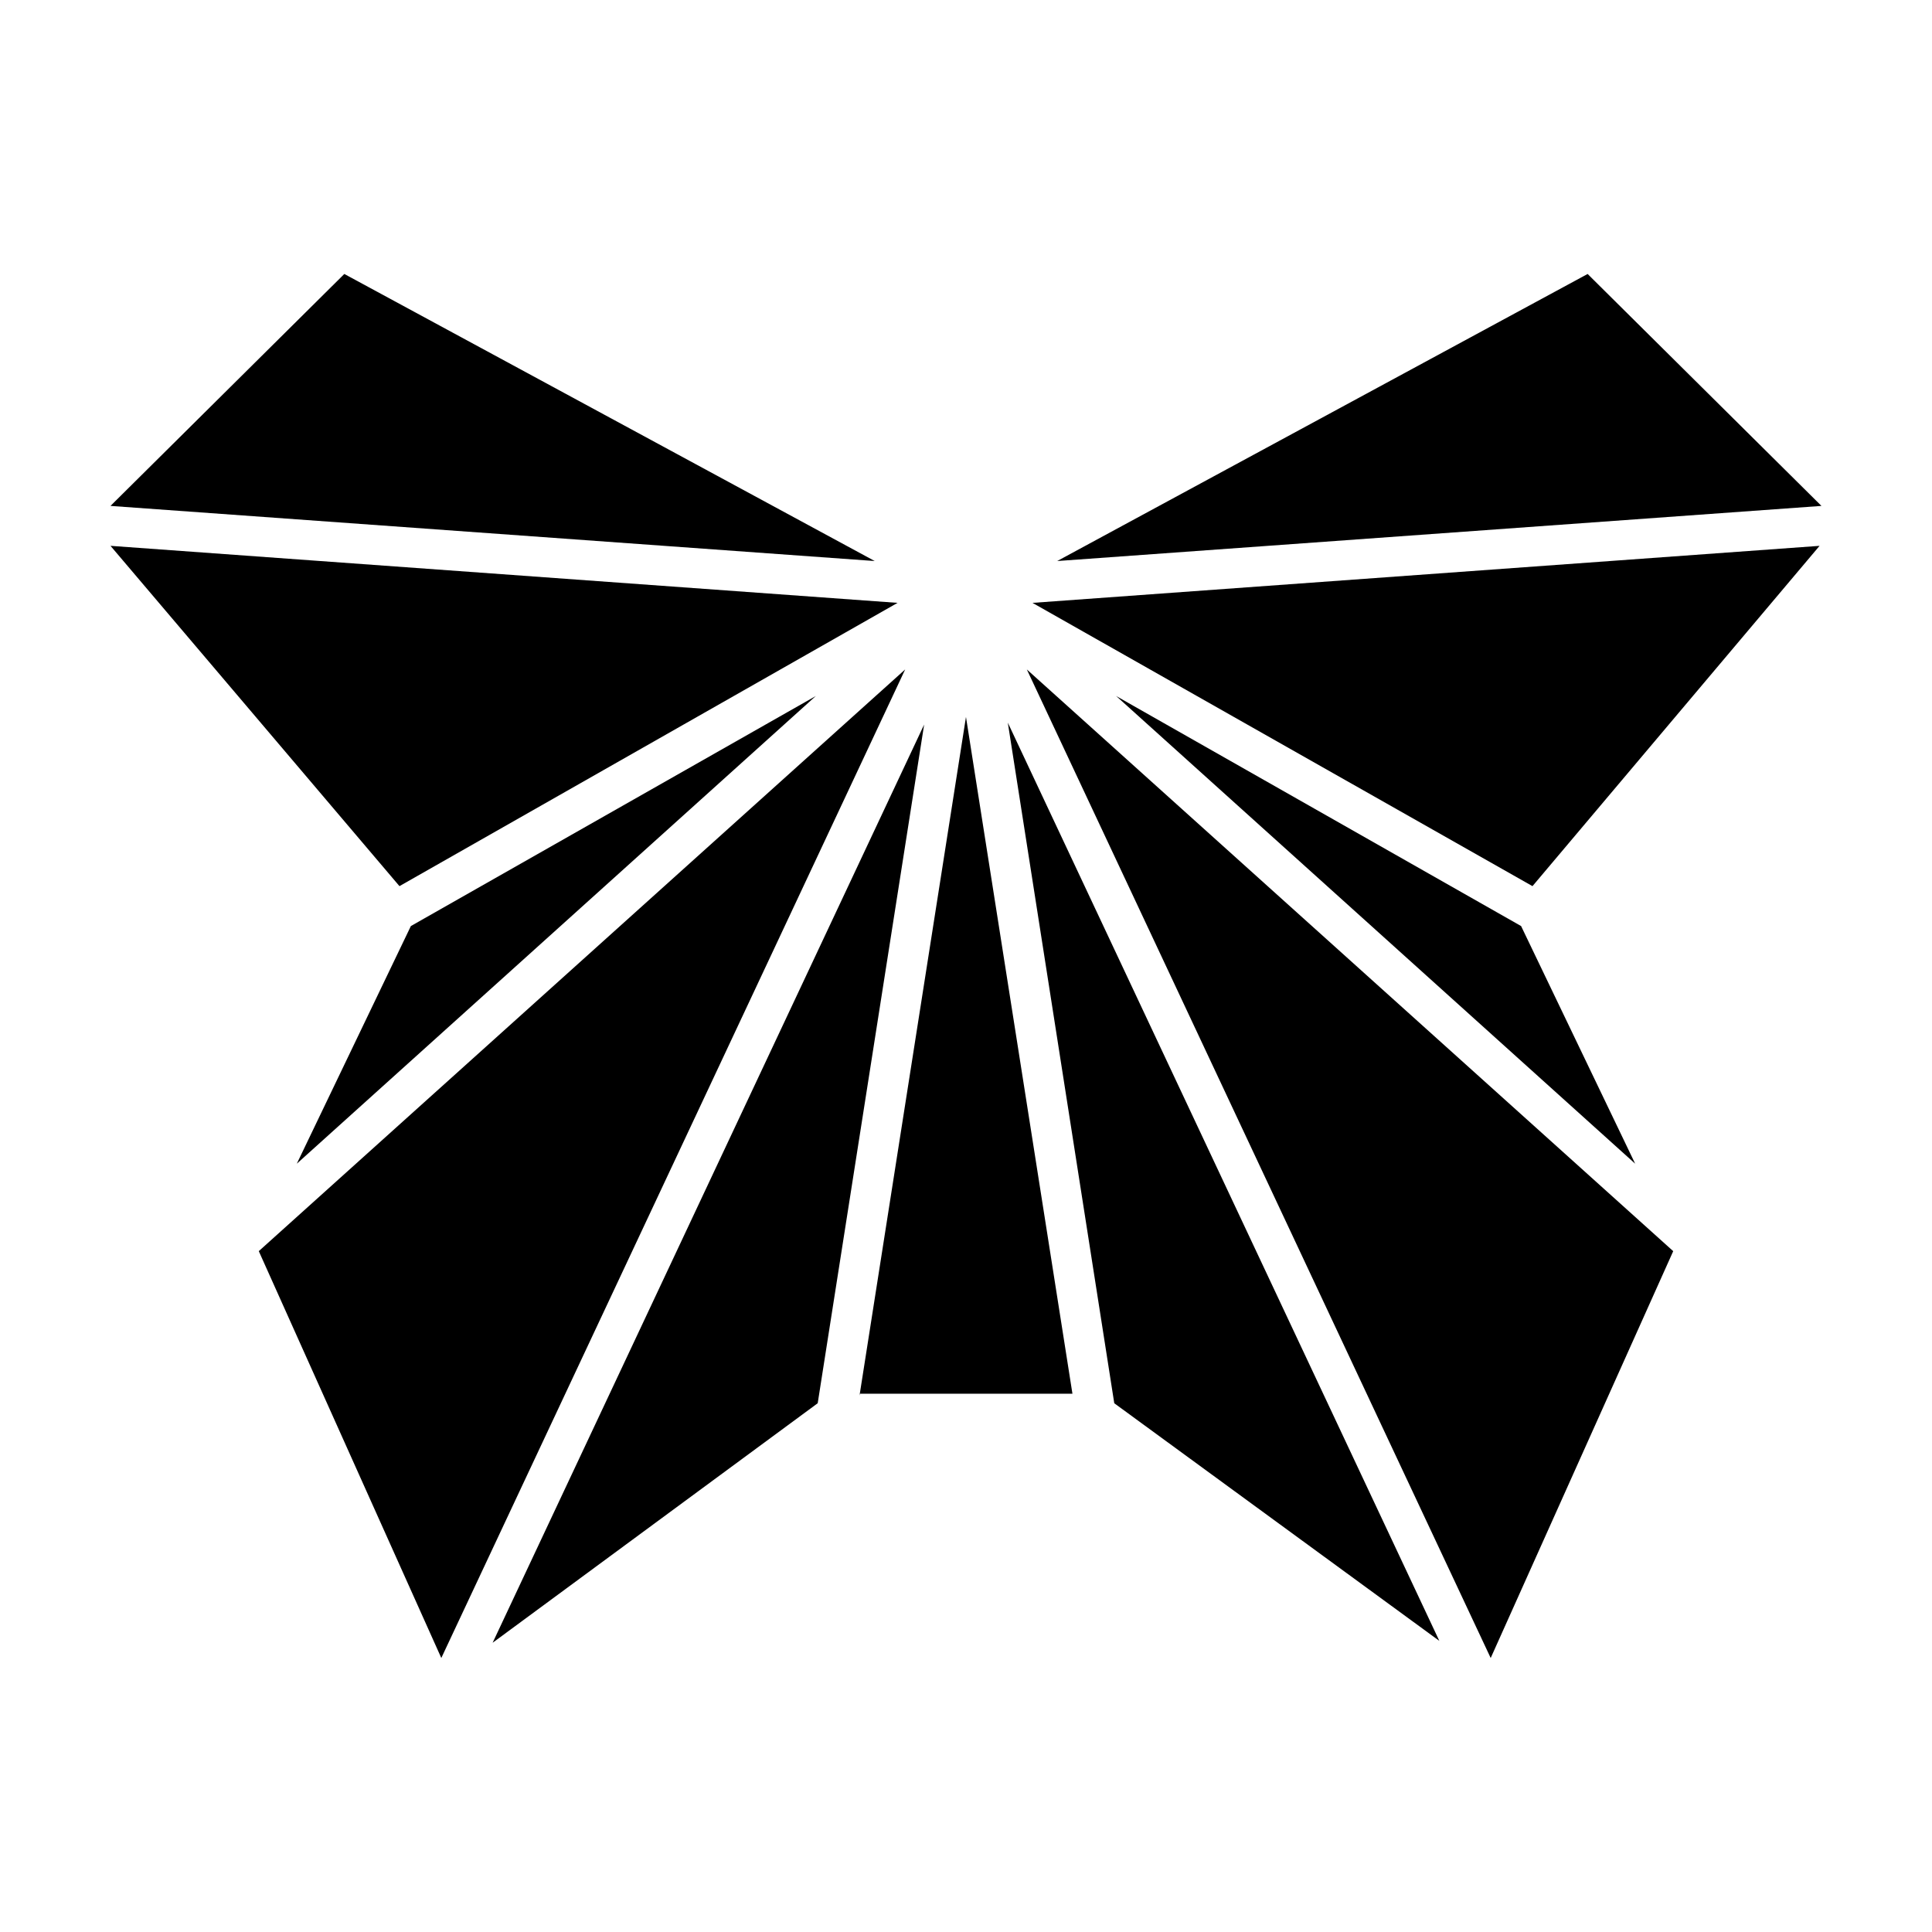
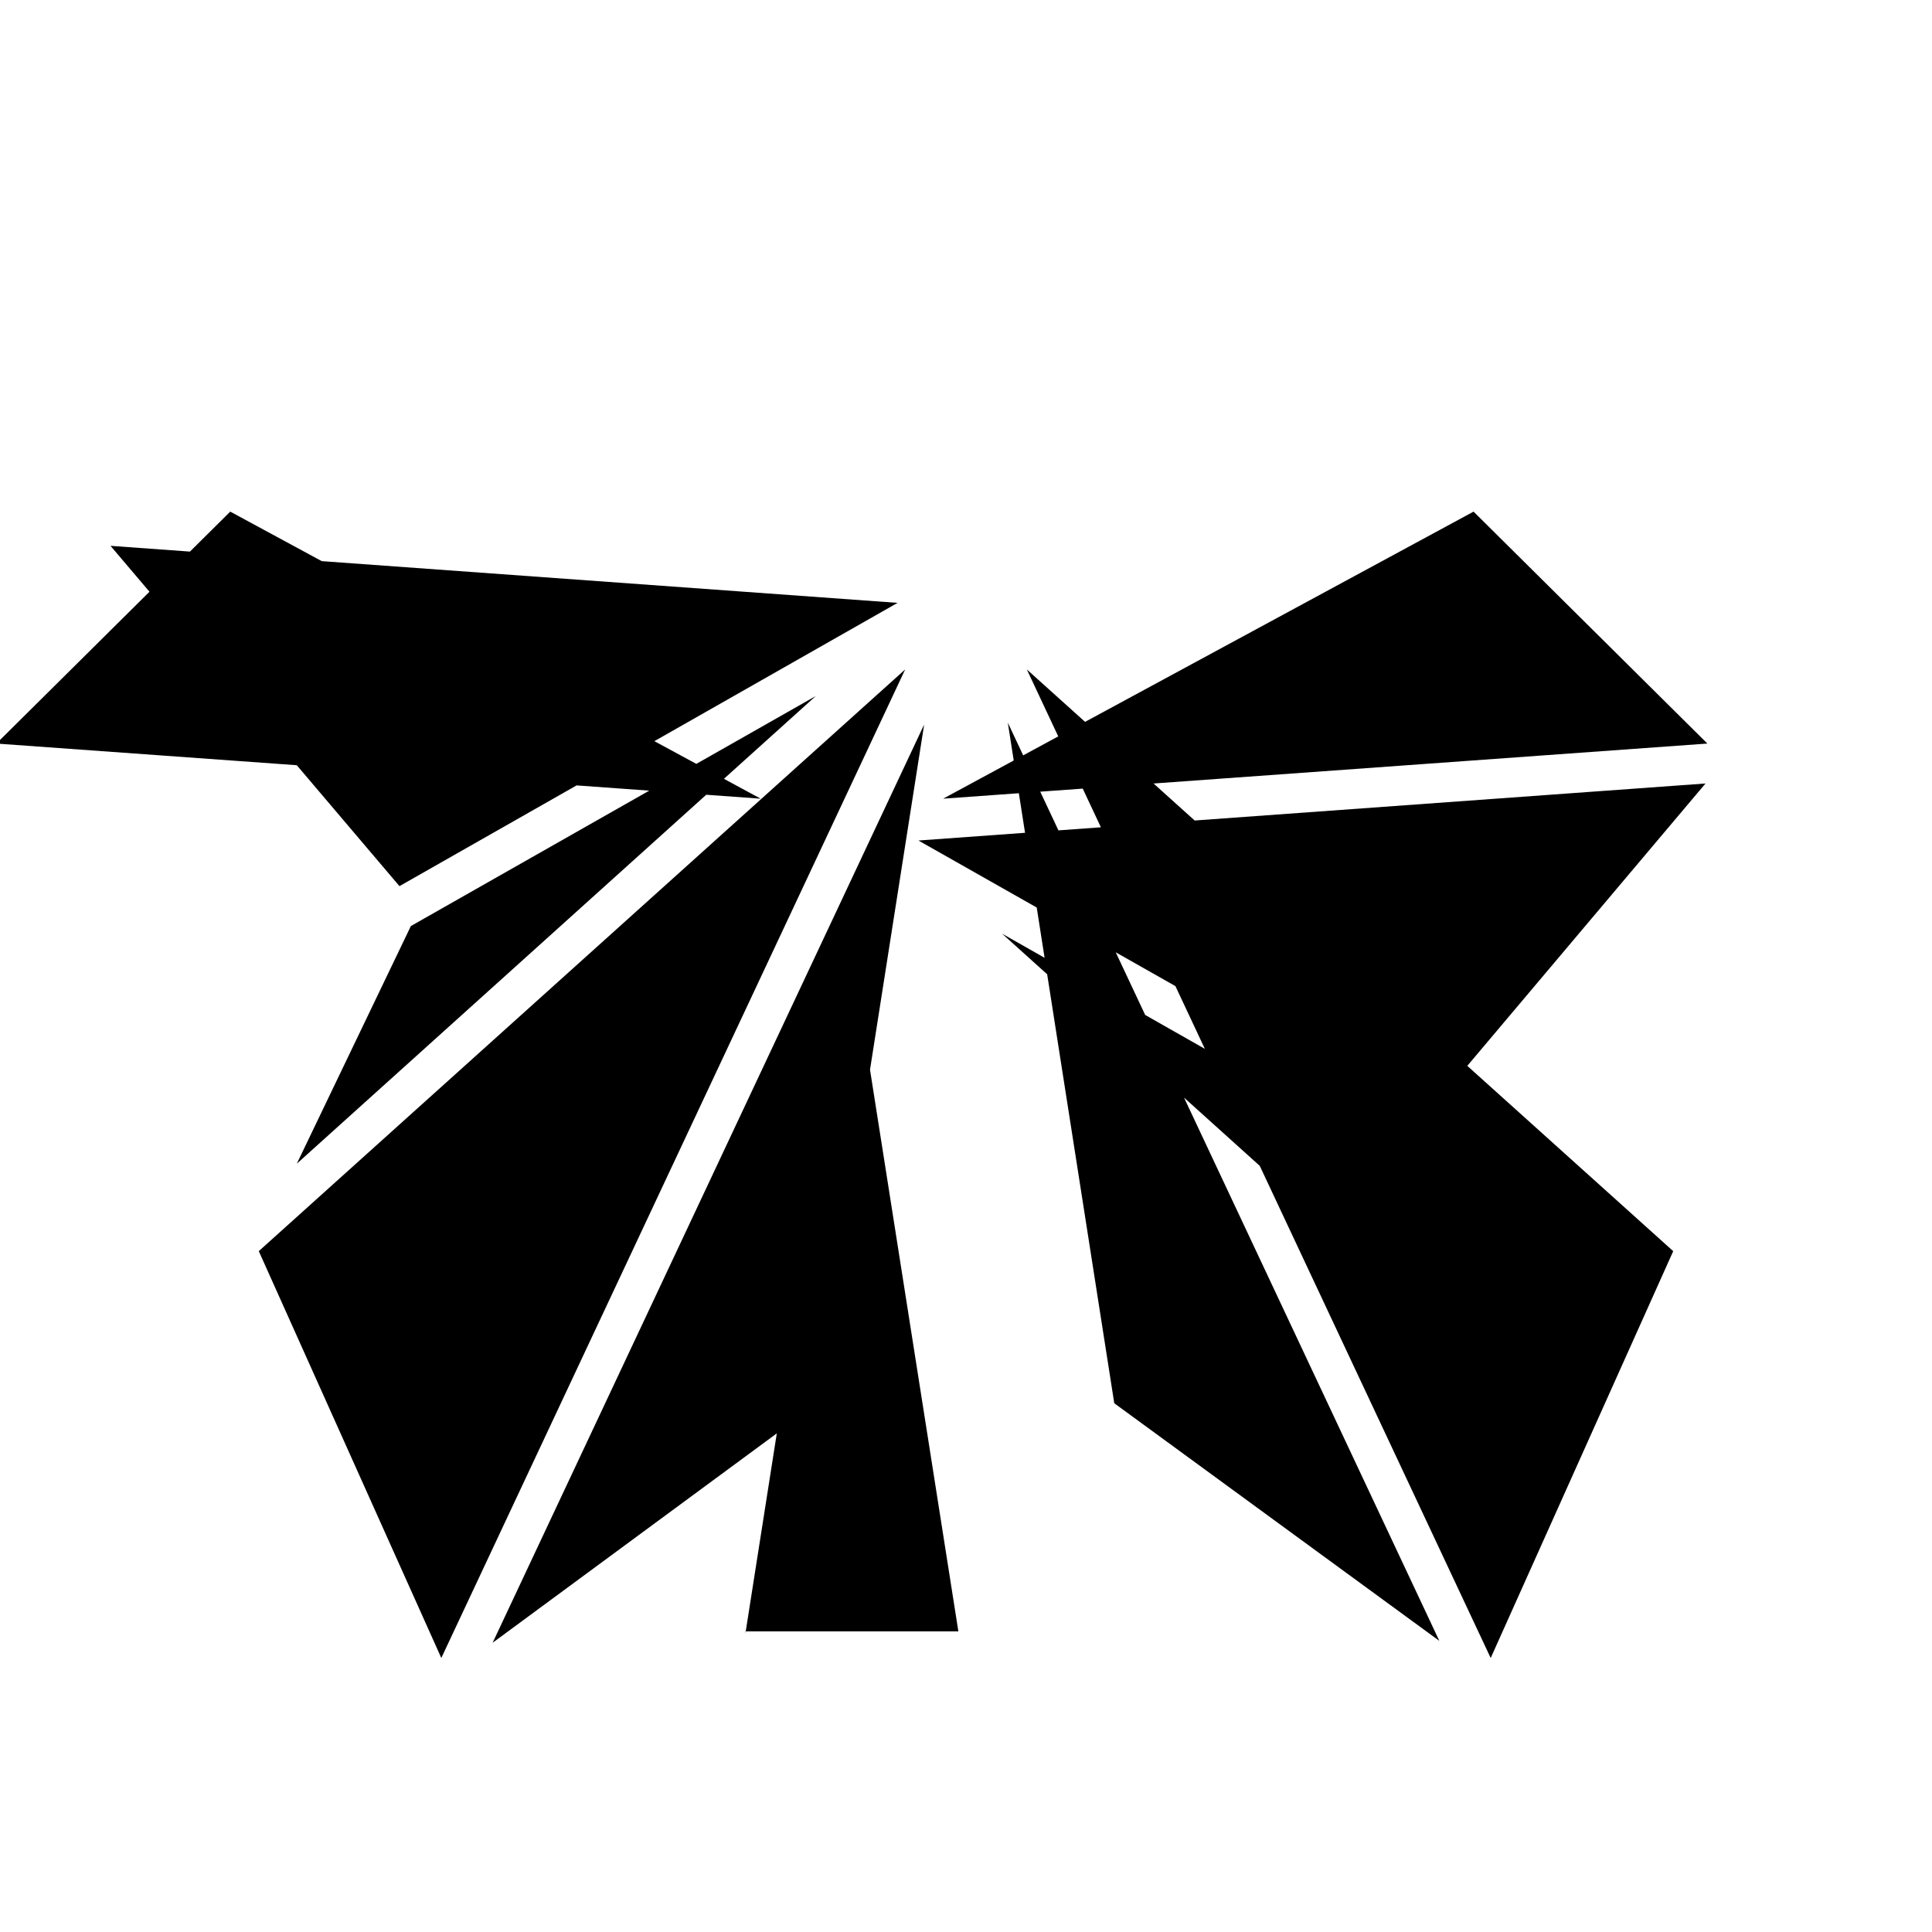
<svg xmlns="http://www.w3.org/2000/svg" fill="#000000" width="800px" height="800px" version="1.1" viewBox="144 144 512 512">
-   <path d="m539.05 583.39-122.93-261.98 171.3 154.16zm-127.97-247.88 114.36 243.34-86.148-62.977zm-50.379 180.36-86.152 63.48 114.36-243.34zm-148.12-40.305 171.3-154.16-122.93 261.98zm37.281-96.73-76.578-90.184 208.58 15.113zm3.023 10.578 107.31-60.961-137.54 123.94zm186.91-60.961 107.31 60.961 30.23 62.977zm110.33 50.383-132.5-75.07 208.58-15.113zm14.613-162.23 61.965 61.465-202.53 14.609zm-329.49 0 140.56 76.074-202.53-14.609zm136.53 297.25 28.215-179.86 28.215 179.36h-56.43z" />
+   <path d="m539.05 583.39-122.93-261.98 171.3 154.16zm-127.97-247.88 114.36 243.34-86.148-62.977zm-50.379 180.36-86.152 63.48 114.36-243.34zm-148.12-40.305 171.3-154.16-122.93 261.98zm37.281-96.73-76.578-90.184 208.58 15.113zm3.023 10.578 107.31-60.961-137.54 123.94m186.91-60.961 107.31 60.961 30.23 62.977zm110.33 50.383-132.5-75.07 208.58-15.113zm14.613-162.23 61.965 61.465-202.53 14.609zm-329.49 0 140.56 76.074-202.53-14.609zm136.53 297.25 28.215-179.86 28.215 179.36h-56.43z" />
</svg>